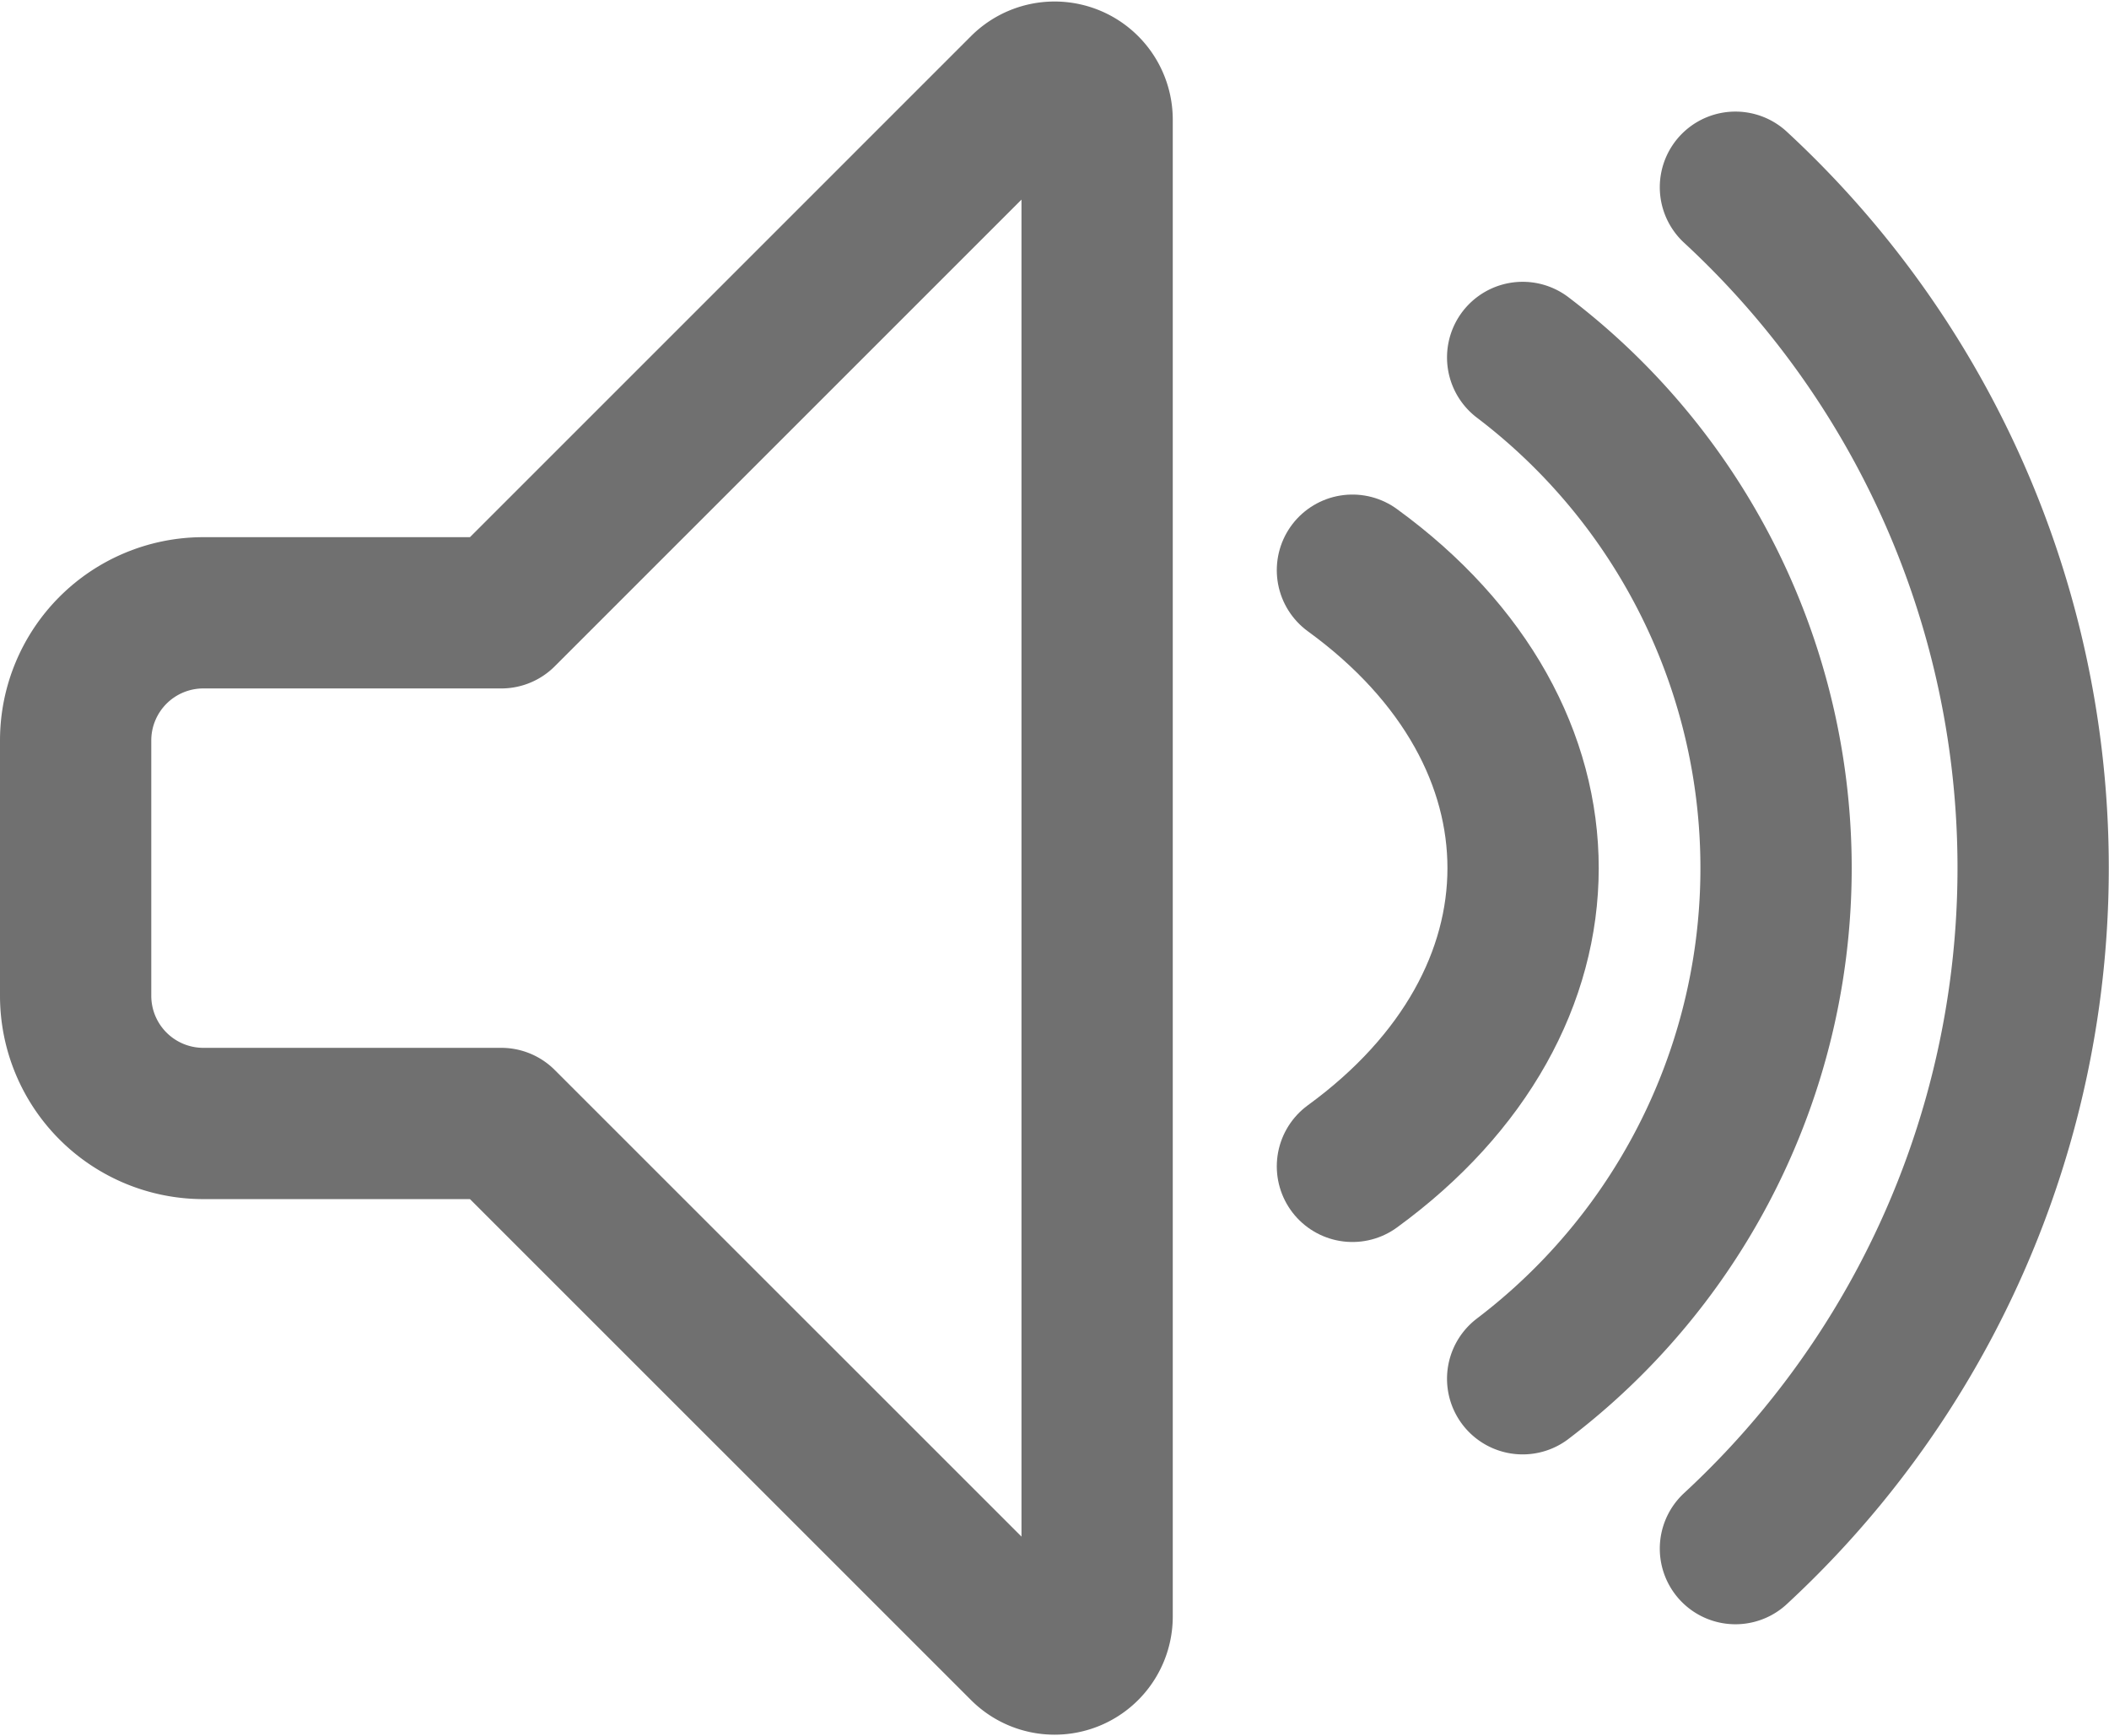
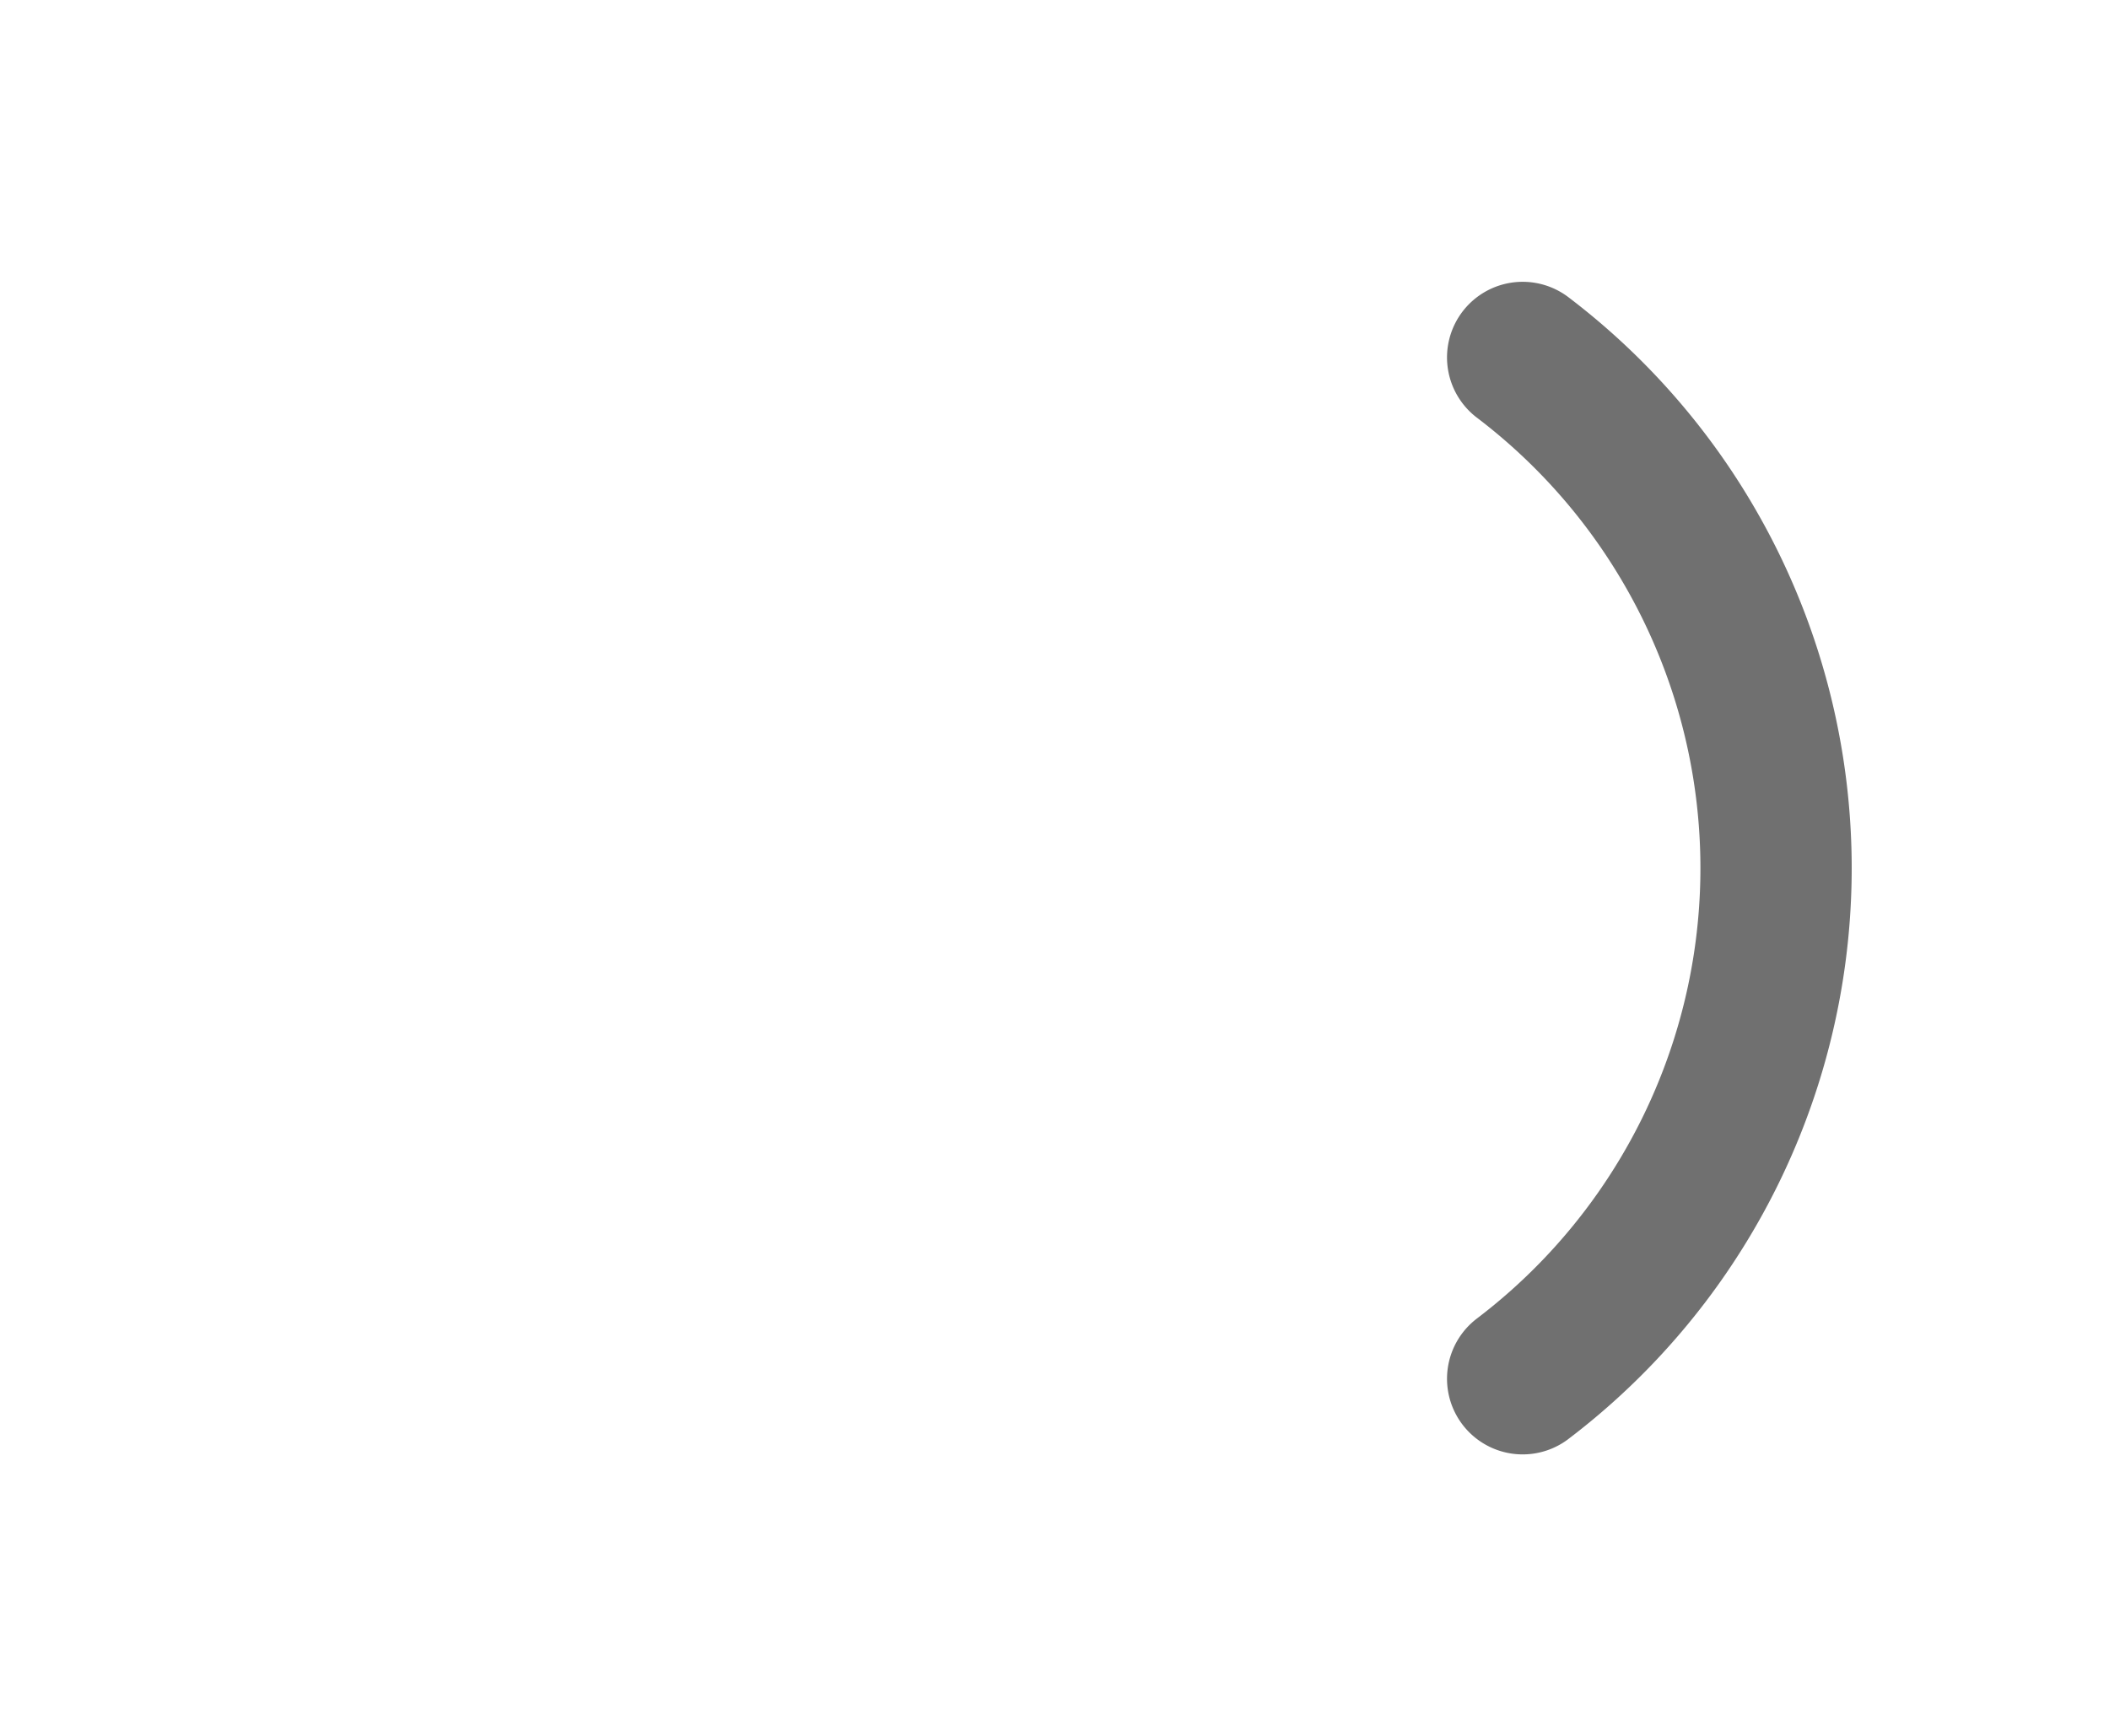
<svg xmlns="http://www.w3.org/2000/svg" width="23.7" height="19.512" viewBox="0 0 23.7 19.512">
  <g id="Group_1001" data-name="Group 1001" transform="translate(-0.15 -4.548)">
-     <path id="Path_769" data-name="Path 769" d="M5.783,11.435H2.435A1.435,1.435,0,0,0,1,12.869v2.87a1.435,1.435,0,0,0,1.435,1.435H5.783l5.88,5.879a.478.478,0,0,0,.816-.338V5.893a.478.478,0,0,0-.816-.338Z" transform="translate(0)" fill="none" stroke="#707070" stroke-linecap="round" stroke-linejoin="round" stroke-width="1.7" />
-     <path id="Path_770" data-name="Path 770" d="M40,8a10.419,10.419,0,0,1,0,15.3" transform="translate(-20.348 -1.348)" fill="none" stroke="#707070" stroke-linecap="round" stroke-linejoin="round" stroke-width="1.7" />
    <path id="Path_771" data-name="Path 771" d="M35,12a7.207,7.207,0,0,1,0,11.478" transform="translate(-17.739 -3.435)" fill="none" stroke="#707070" stroke-linecap="round" stroke-linejoin="round" stroke-width="1.7" />
-     <path id="Path_772" data-name="Path 772" d="M31,17c2.561,1.862,2.553,4.84,0,6.7" transform="translate(-15.652 -6.044)" fill="none" stroke="#707070" stroke-linecap="round" stroke-linejoin="round" stroke-width="1.7" />
  </g>
</svg>